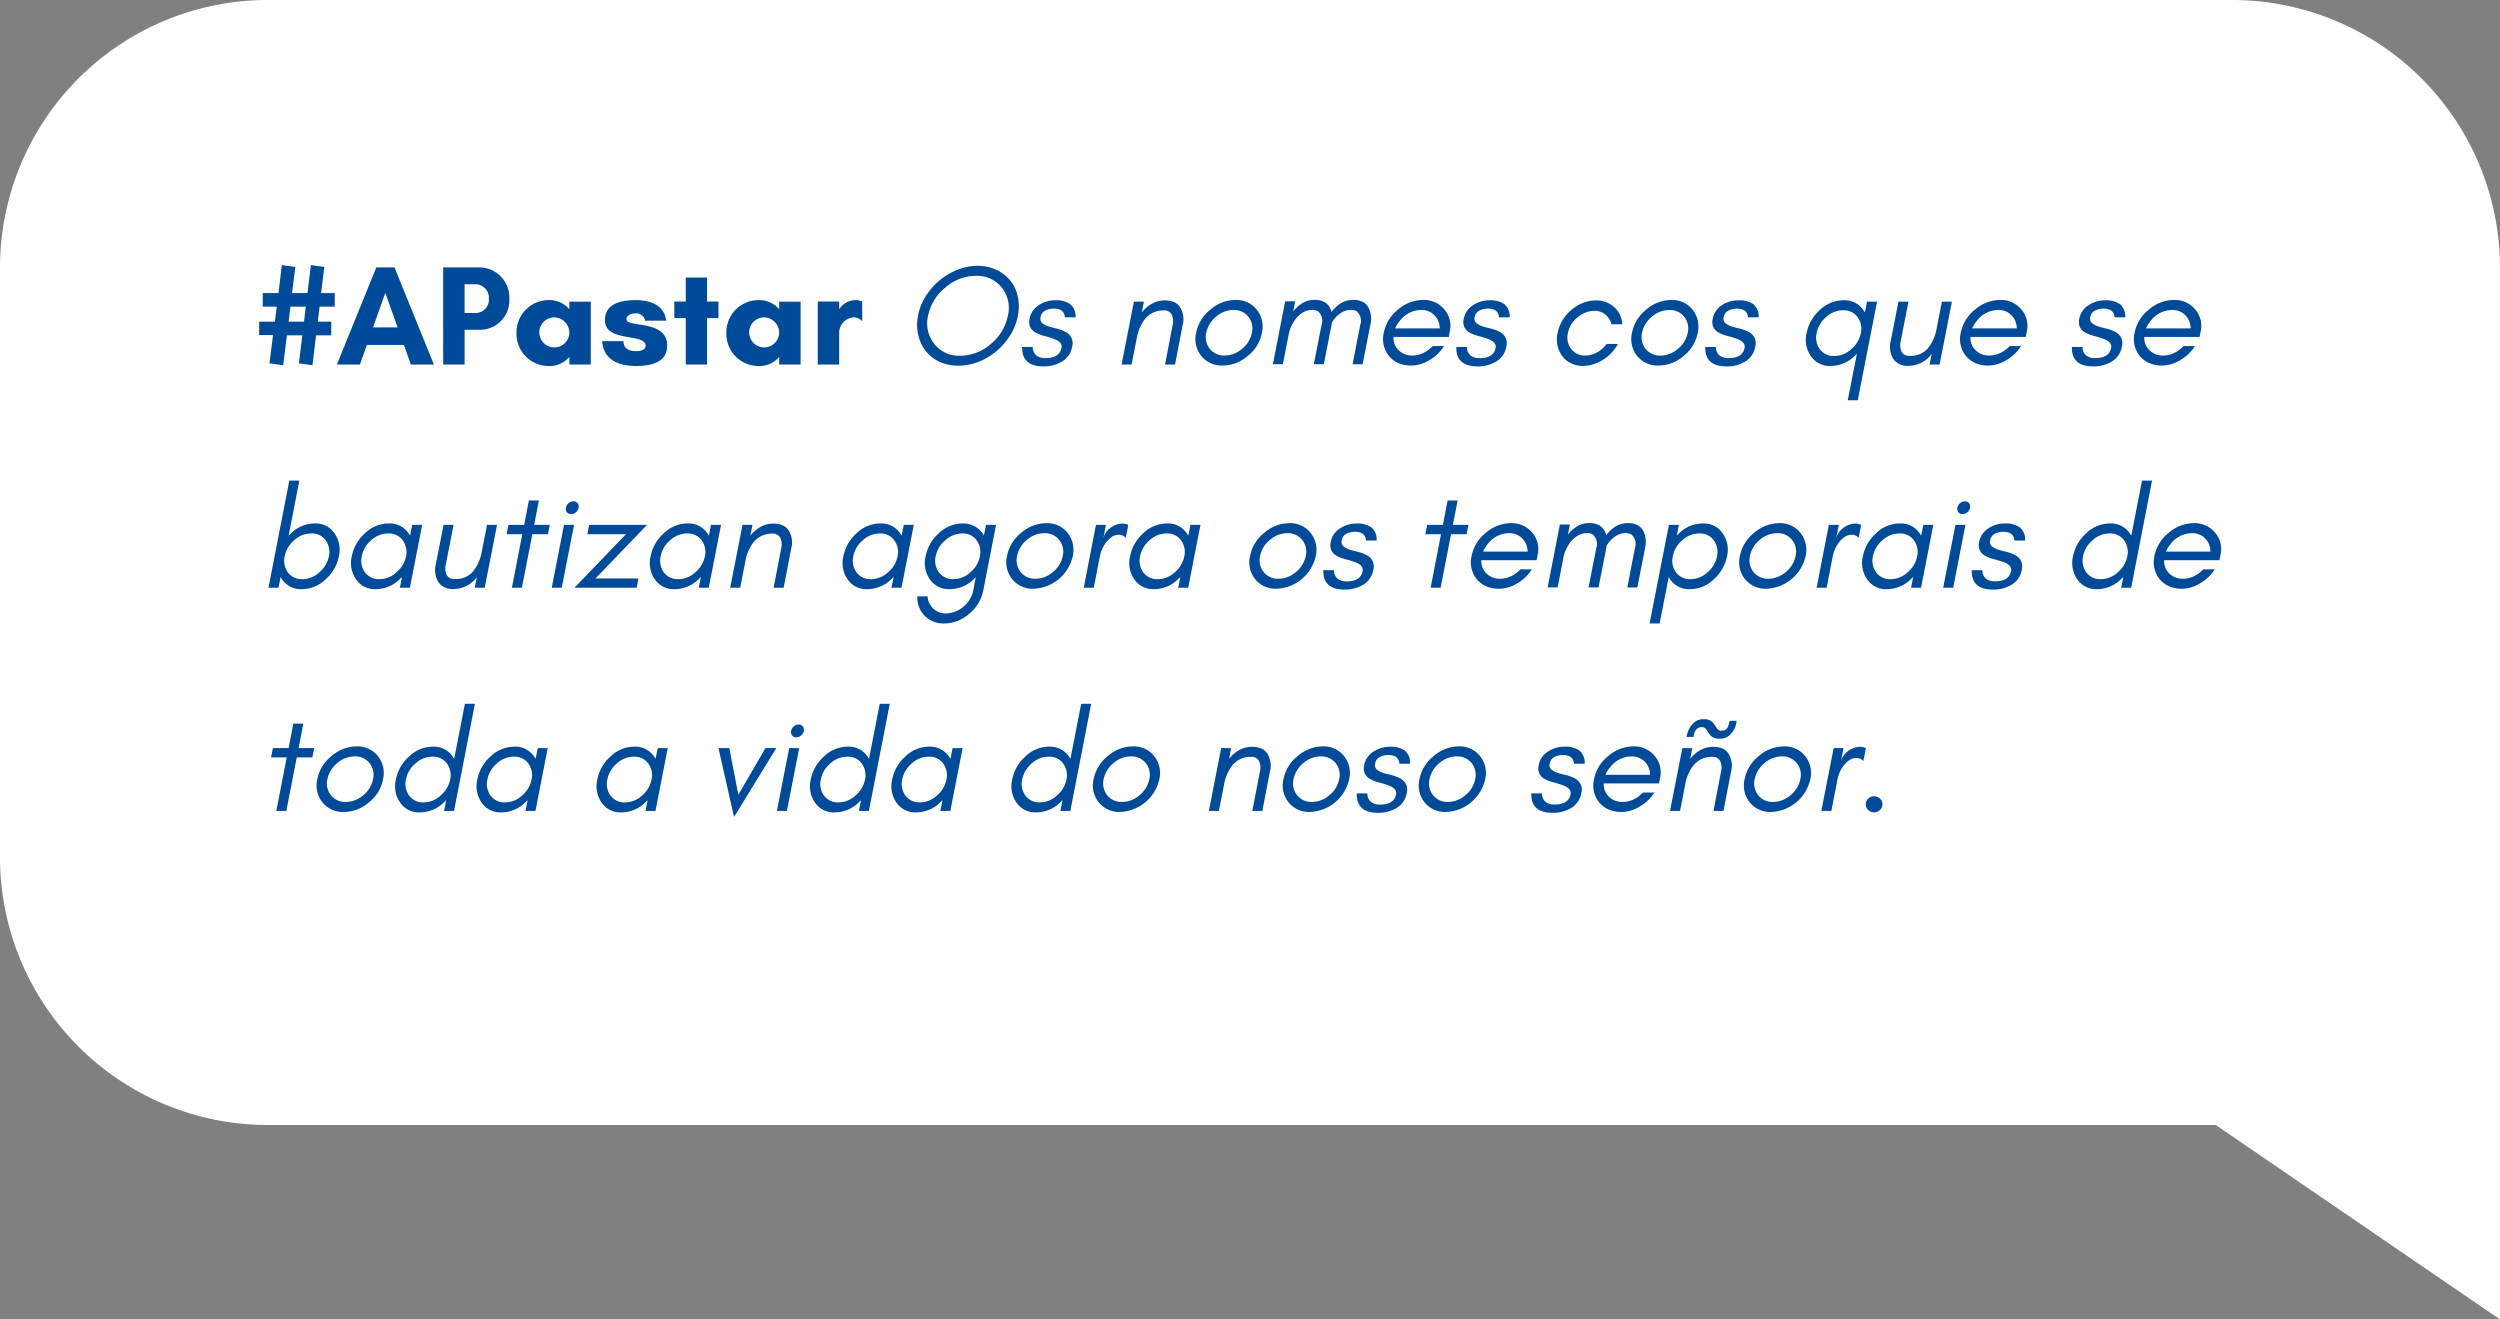
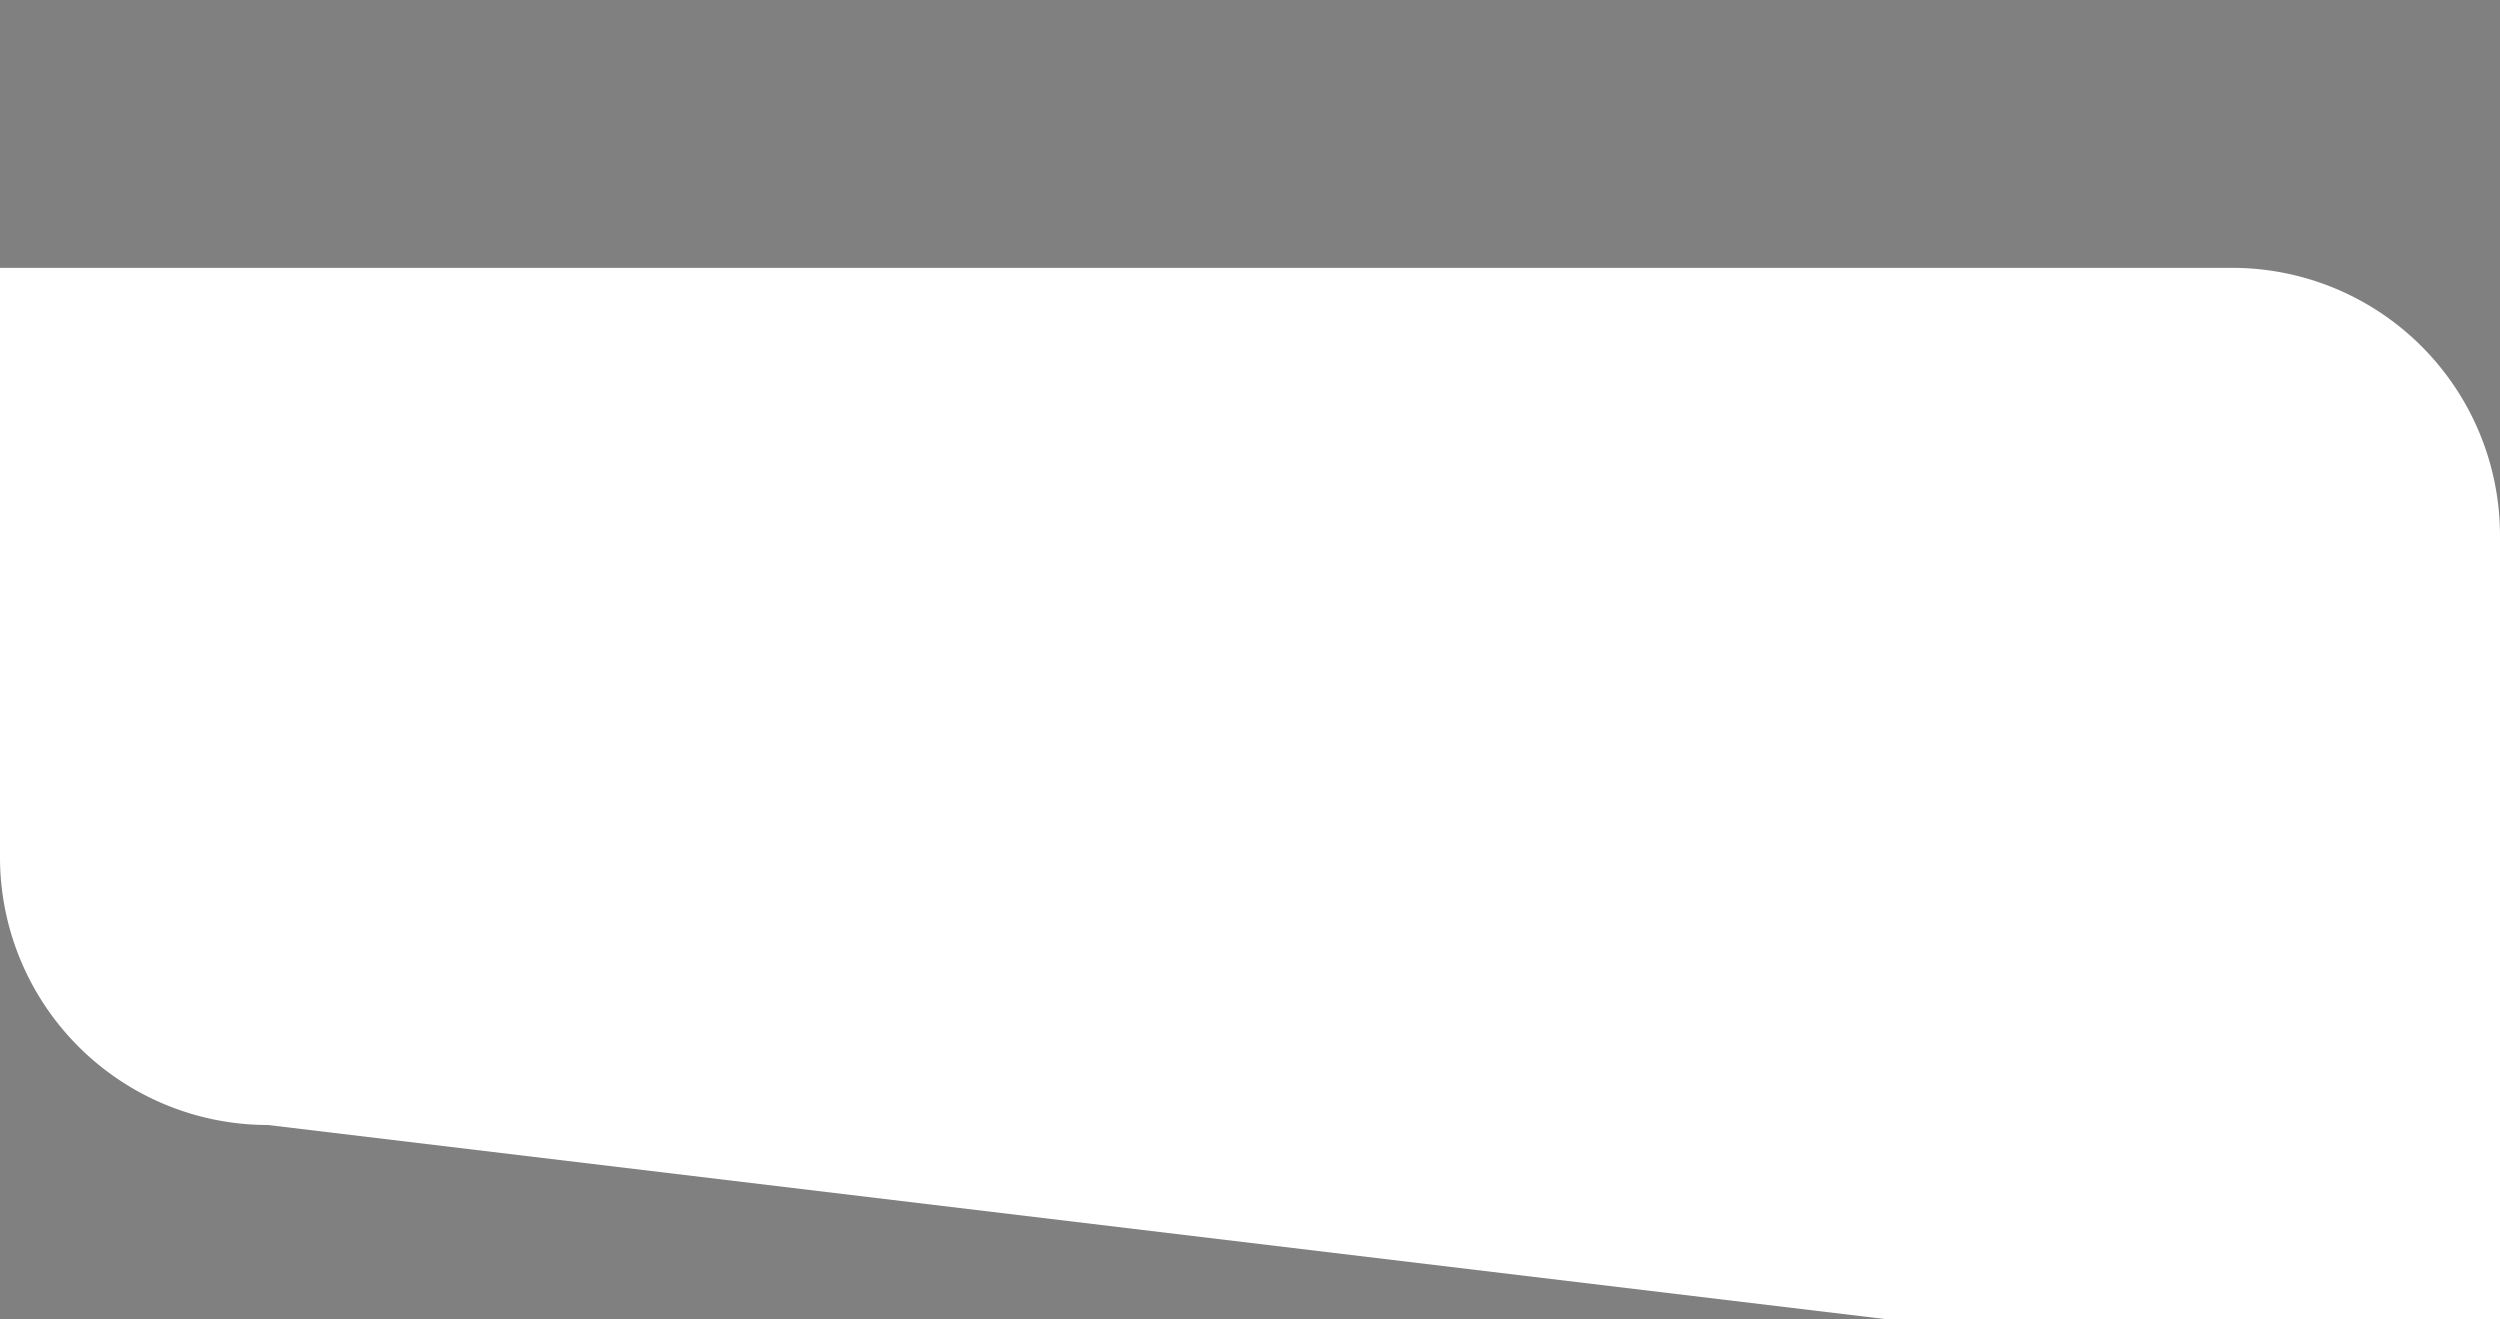
<svg xmlns="http://www.w3.org/2000/svg" width="280" height="147.776" viewBox="0 0 280 147.776">
  <rect x="0" y="0" width="280" height="147.776" fill="#808080" stroke="none" />
  <g id="globitos_4" data-name="globitos 4" transform="translate(-6.001 -562.001)">
-     <path id="Unión_4" data-name="Unión 4" d="M568.161,5052H600v21.777ZM350,5052a30,30,0,0,1-30-30v-66a30,30,0,0,1,30-30H570a30,30,0,0,1,30,30v96Z" transform="translate(-314 -4364)" fill="#fff" />
-     <path id="Trazado_74365" data-name="Trazado 74365" d="M5.376,8.52,5.184,10.2H3.456l.208-1.68Zm3.248,0V7H7.1l.352-2.928-1.5-.208L5.568,7H3.84l.368-2.928L2.7,3.864,2.32,7H.56V8.52H2.128L1.92,10.2H.16v1.5H1.712l-.4,3.168,1.536.208.416-3.344H4.992l-.384,3.136,1.52.208.4-3.344h1.7V10.2H6.72l.208-1.68Zm7.04,2.32H12.912l1.376-3.872ZM19.728,15,15.312,4.12H13.28L8.864,15H11.44l.784-2.192h4.144L17.152,15Zm3.44-3.888h1.68a3.3,3.3,0,0,0,3.328-3.5A3.373,3.373,0,0,0,24.848,4.12h-4.08V15h2.4Zm1.28-5.1a1.516,1.516,0,0,1,1.44,1.6,1.5,1.5,0,0,1-1.44,1.616h-1.28V6.008ZM34.9,11.48a1.682,1.682,0,1,1-1.68-1.76A1.728,1.728,0,0,1,34.9,11.48Zm2.4-3.52H34.9v.848A2.974,2.974,0,0,0,32.48,7.784a3.618,3.618,0,0,0-3.5,3.7,3.6,3.6,0,0,0,3.5,3.68A2.922,2.922,0,0,0,34.9,14.152V15h2.4Zm8.448,2.128c-.208-1.616-1.568-2.3-3.424-2.3-2.336,0-3.44.8-3.44,2.24,0,2.56,4.56,1.392,4.56,2.88,0,.384-.464.592-1.008.592-.528,0-1.472-.064-1.472-1.12H38.576c.128,2,1.712,2.784,3.808,2.784,2.048,0,3.472-.608,3.472-2.272,0-2.976-4.56-1.968-4.56-2.96,0-.416.5-.656.96-.656a1.015,1.015,0,0,1,1.136.816ZM50.32,9.8H51.6V7.944H50.32V5.256H47.936V7.944h-1.28V9.8h1.28V15H50.32Zm8.08,1.68a1.682,1.682,0,1,1-1.68-1.76A1.728,1.728,0,0,1,58.4,11.48Zm2.4-3.52H58.4v.848a2.974,2.974,0,0,0-2.416-1.024,3.618,3.618,0,0,0-3.5,3.7,3.6,3.6,0,0,0,3.5,3.68A2.922,2.922,0,0,0,58.4,14.152V15h2.4Zm5.9,1.76a1.2,1.2,0,0,1,.96.4H67.7V7.944a1.884,1.884,0,0,0-.72-.16A2.235,2.235,0,0,0,65.12,8.808V7.944h-2.4V15h2.4V11.48A1.747,1.747,0,0,1,66.7,9.72Zm17.312-.192A5.438,5.438,0,0,1,82.1,12.7a5.2,5.2,0,0,1-3.424,1.312,3.494,3.494,0,0,1-2.9-1.312,3.7,3.7,0,0,1-.7-3.168,5.427,5.427,0,0,1,1.936-3.152,5.157,5.157,0,0,1,3.408-1.312,3.525,3.525,0,0,1,2.912,1.312A3.662,3.662,0,0,1,84.016,9.528Zm1.12,0a5.236,5.236,0,0,0-.016-2.176,4.172,4.172,0,0,0-.848-1.776A4.411,4.411,0,0,0,82.72,4.392a4.967,4.967,0,0,0-2.1-.448,6.161,6.161,0,0,0-2.256.448,7.42,7.42,0,0,0-2,1.184,7.211,7.211,0,0,0-1.552,1.776,6.2,6.2,0,0,0-.864,2.176,5.227,5.227,0,0,0,.032,2.176,4.328,4.328,0,0,0,.848,1.792,4.215,4.215,0,0,0,1.536,1.2,4.887,4.887,0,0,0,2.08.432A6.225,6.225,0,0,0,80.72,14.7a7.161,7.161,0,0,0,2.016-1.2A7.592,7.592,0,0,0,84.288,11.7,6.168,6.168,0,0,0,85.136,9.528Zm2.08,4.464a1.261,1.261,0,0,1-.416-.96H85.616c-.032,1.456.752,2.176,2.384,2.176a4.055,4.055,0,0,0,1.088-.128,4.194,4.194,0,0,0,.992-.416,2.4,2.4,0,0,0,1.136-1.68,1.4,1.4,0,0,0-.768-1.648,4.285,4.285,0,0,0-.928-.352c-.336-.08-.672-.16-.96-.256a2.234,2.234,0,0,1-.7-.368.681.681,0,0,1-.176-.7.969.969,0,0,1,.512-.7,2.006,2.006,0,0,1,.944-.224,1.664,1.664,0,0,1,.848.192.958.958,0,0,1,.4.784h1.2a1.736,1.736,0,0,0-.608-1.488A2.776,2.776,0,0,0,89.344,7.8a3.277,3.277,0,0,0-1.856.544,2.281,2.281,0,0,0-1.056,1.584,1.427,1.427,0,0,0,.1.912,1.463,1.463,0,0,0,.7.64,4.256,4.256,0,0,0,.928.336c.336.08.656.192.944.288.688.24.992.576.912,1.024-.144.768-.752,1.152-1.776,1.152A1.593,1.593,0,0,1,87.216,13.992ZM101.616,15h1.12l.848-4.4a2.542,2.542,0,0,0-.256-1.968,1.608,1.608,0,0,0-.656-.608,2.947,2.947,0,0,0-2.576.192,3.652,3.652,0,0,0-1.088.96l.24-1.216h-1.12L96.752,15h1.12l.576-2.944a4.811,4.811,0,0,1,.912-2.144,2.835,2.835,0,0,1,.864-.7,2.644,2.644,0,0,1,1.232-.272.913.913,0,0,1,.928.5,1.868,1.868,0,0,1,.08,1.168Zm9.728-3.552a3.069,3.069,0,0,1-1.1,1.792,2.992,2.992,0,0,1-1.952.752,2.032,2.032,0,0,1-1.664-.752,2.12,2.12,0,0,1-.4-1.792,3.139,3.139,0,0,1,1.1-1.808,2.992,2.992,0,0,1,1.952-.752,2.032,2.032,0,0,1,1.664.752A2.09,2.09,0,0,1,111.344,11.448Zm1.12,0a3.043,3.043,0,0,0-.576-2.592A2.9,2.9,0,0,0,109.5,7.768a4.331,4.331,0,0,0-2.816,1.088,4.384,4.384,0,0,0-1.584,2.592,3.018,3.018,0,0,0,.576,2.592,2.938,2.938,0,0,0,2.4,1.072,4.271,4.271,0,0,0,2.8-1.072A4.292,4.292,0,0,0,112.464,11.448Zm10.16,3.52h1.12l.864-4.4a2.767,2.767,0,0,0-.208-1.952,1.668,1.668,0,0,0-.624-.624,2.236,2.236,0,0,0-1.136-.224,2.467,2.467,0,0,0-1.376.4,3.7,3.7,0,0,0-.992.944,2.309,2.309,0,0,0-.208-.5,1.668,1.668,0,0,0-.624-.624,2.236,2.236,0,0,0-1.136-.224,2.416,2.416,0,0,0-1.36.4,3.9,3.9,0,0,0-.976.88l.224-1.12h-1.12l-1.376,7.04h1.12l.7-3.6a4.589,4.589,0,0,1,.72-1.456,2.816,2.816,0,0,1,.832-.736,1.863,1.863,0,0,1,.976-.288,1.285,1.285,0,0,1,.7.144,1.412,1.412,0,0,1,.4,1.536l-.864,4.4h1.12l.864-4.4c.016-.1.032-.176.048-.272a3.2,3.2,0,0,1,.256-.384,2.816,2.816,0,0,1,.832-.736,1.863,1.863,0,0,1,.976-.288,1.285,1.285,0,0,1,.7.144,1.412,1.412,0,0,1,.4,1.536ZM133.5,11.32a2.809,2.809,0,0,0-.624-2.512,2.966,2.966,0,0,0-2.368-1.04A4.331,4.331,0,0,0,127.7,8.856a4.384,4.384,0,0,0-1.584,2.592,3.018,3.018,0,0,0,.576,2.592,2.921,2.921,0,0,0,1.024.784,3.556,3.556,0,0,0,1.536.288,3.976,3.976,0,0,0,1.952-.592,4.773,4.773,0,0,0,1.664-1.584h-1.28a3.433,3.433,0,0,1-1.072.784,2.8,2.8,0,0,1-1.216.272,2.087,2.087,0,0,1-1.52-.592,1.9,1.9,0,0,1-.576-1.488h6.192Zm-1.12-.368h-4.992a3.275,3.275,0,0,1,.5-.816,3.05,3.05,0,0,1,2.4-1.248,2.039,2.039,0,0,1,1.488.576A2.092,2.092,0,0,1,132.384,10.952Zm3.456,3.04a1.26,1.26,0,0,1-.416-.96H134.24c-.032,1.456.752,2.176,2.384,2.176a4.055,4.055,0,0,0,1.088-.128,4.194,4.194,0,0,0,.992-.416,2.4,2.4,0,0,0,1.136-1.68,1.4,1.4,0,0,0-.768-1.648,4.285,4.285,0,0,0-.928-.352c-.336-.08-.672-.16-.96-.256a2.234,2.234,0,0,1-.7-.368.681.681,0,0,1-.176-.7.969.969,0,0,1,.512-.7,2.006,2.006,0,0,1,.944-.224,1.664,1.664,0,0,1,.848.192.958.958,0,0,1,.4.784h1.2a1.736,1.736,0,0,0-.608-1.488,2.776,2.776,0,0,0-1.632-.416,3.277,3.277,0,0,0-1.856.544,2.281,2.281,0,0,0-1.056,1.584,1.427,1.427,0,0,0,.1.912,1.463,1.463,0,0,0,.7.64,4.256,4.256,0,0,0,.928.336c.336.08.656.192.944.288.688.24.992.576.912,1.024-.144.768-.752,1.152-1.776,1.152A1.593,1.593,0,0,1,135.84,13.992Zm16.992-3.5a2.794,2.794,0,0,0-.9-1.92,2.967,2.967,0,0,0-2.048-.752A4.18,4.18,0,0,0,147.12,8.9a4.43,4.43,0,0,0-1.536,2.576,3.163,3.163,0,0,0,.528,2.592,2.711,2.711,0,0,0,.992.8,2.868,2.868,0,0,0,1.264.288,3.755,3.755,0,0,0,1.232-.192,4.746,4.746,0,0,0,2.736-2.272h-1.264A3.2,3.2,0,0,1,150,13.64a2.649,2.649,0,0,1-1.312.352,1.867,1.867,0,0,1-1.584-.736,2.129,2.129,0,0,1-.368-1.776,3.007,3.007,0,0,1,1.056-1.744,3.116,3.116,0,0,1,.88-.544,2.951,2.951,0,0,1,1.1-.208,1.853,1.853,0,0,1,1.152.416,1.916,1.916,0,0,1,.688,1.088Zm7.328.96a3.069,3.069,0,0,1-1.1,1.792,2.992,2.992,0,0,1-1.952.752,2.032,2.032,0,0,1-1.664-.752,2.12,2.12,0,0,1-.4-1.792,3.139,3.139,0,0,1,1.1-1.808,2.992,2.992,0,0,1,1.952-.752,2.032,2.032,0,0,1,1.664.752A2.09,2.09,0,0,1,160.16,11.448Zm1.12,0a3.043,3.043,0,0,0-.576-2.592,2.9,2.9,0,0,0-2.384-1.088A4.331,4.331,0,0,0,155.5,8.856a4.384,4.384,0,0,0-1.584,2.592,3.018,3.018,0,0,0,.576,2.592,2.938,2.938,0,0,0,2.4,1.072,4.271,4.271,0,0,0,2.8-1.072A4.292,4.292,0,0,0,161.28,11.448Zm2.448,2.544a1.26,1.26,0,0,1-.416-.96h-1.184c-.032,1.456.752,2.176,2.384,2.176a4.055,4.055,0,0,0,1.088-.128,4.194,4.194,0,0,0,.992-.416,2.4,2.4,0,0,0,1.136-1.68,1.4,1.4,0,0,0-.768-1.648,4.285,4.285,0,0,0-.928-.352c-.336-.08-.672-.16-.96-.256a2.234,2.234,0,0,1-.7-.368.681.681,0,0,1-.176-.7.969.969,0,0,1,.512-.7,2.006,2.006,0,0,1,.944-.224,1.664,1.664,0,0,1,.848.192.958.958,0,0,1,.4.784h1.2a1.736,1.736,0,0,0-.608-1.488,2.776,2.776,0,0,0-1.632-.416A3.277,3.277,0,0,0,164,8.344a2.281,2.281,0,0,0-1.056,1.584,1.427,1.427,0,0,0,.1.912,1.463,1.463,0,0,0,.7.64,4.256,4.256,0,0,0,.928.336c.336.08.656.192.944.288.688.24.992.576.912,1.024-.144.768-.752,1.152-1.776,1.152A1.593,1.593,0,0,1,163.728,13.992Zm15.824-2.512a3.148,3.148,0,0,1-1.072,1.792,2.784,2.784,0,0,1-1.9.768,1.92,1.92,0,0,1-1.632-.768,2.231,2.231,0,0,1-.352-1.792,3.121,3.121,0,0,1,1.056-1.792,2.822,2.822,0,0,1,1.92-.768,1.89,1.89,0,0,1,1.616.768A2.236,2.236,0,0,1,179.552,11.48ZM179.2,19l2.16-11.04h-1.12L180,9.16c-.048-.08-.112-.16-.16-.24A2.539,2.539,0,0,0,177.6,7.8a3.841,3.841,0,0,0-2.672,1.12,4.628,4.628,0,0,0-1.456,2.56,3.191,3.191,0,0,0,.464,2.56,2.539,2.539,0,0,0,2.24,1.12,3.841,3.841,0,0,0,2.672-1.12c.08-.08.176-.16.256-.24L178.08,19Zm8.288-5.2-.24,1.2h1.12l1.376-7.04h-1.12l-.576,2.944a4.963,4.963,0,0,1-.992,2.288,2.513,2.513,0,0,1-2.016.832.928.928,0,0,1-.944-.48,1.919,1.919,0,0,1-.08-1.184l.864-4.4h-1.12l-.864,4.4a2.632,2.632,0,0,0,.272,2,1.9,1.9,0,0,0,1.7.784A3.224,3.224,0,0,0,187.488,13.8Zm10.64-2.48a2.809,2.809,0,0,0-.624-2.512,2.966,2.966,0,0,0-2.368-1.04,4.331,4.331,0,0,0-2.816,1.088,4.384,4.384,0,0,0-1.584,2.592,3.018,3.018,0,0,0,.576,2.592,2.921,2.921,0,0,0,1.024.784,3.556,3.556,0,0,0,1.536.288,3.977,3.977,0,0,0,1.952-.592,4.773,4.773,0,0,0,1.664-1.584h-1.28a3.433,3.433,0,0,1-1.072.784,2.8,2.8,0,0,1-1.216.272,2.087,2.087,0,0,1-1.52-.592,1.9,1.9,0,0,1-.576-1.488h6.192Zm-1.12-.368h-4.992a3.275,3.275,0,0,1,.5-.816,3.049,3.049,0,0,1,2.4-1.248,2.039,2.039,0,0,1,1.488.576A2.092,2.092,0,0,1,197.008,10.952Zm7.776,3.04a1.26,1.26,0,0,1-.416-.96h-1.184c-.032,1.456.752,2.176,2.384,2.176a4.055,4.055,0,0,0,1.088-.128,4.194,4.194,0,0,0,.992-.416,2.4,2.4,0,0,0,1.136-1.68,1.4,1.4,0,0,0-.768-1.648,4.285,4.285,0,0,0-.928-.352c-.336-.08-.672-.16-.96-.256a2.234,2.234,0,0,1-.7-.368.681.681,0,0,1-.176-.7.969.969,0,0,1,.512-.7,2.006,2.006,0,0,1,.944-.224,1.664,1.664,0,0,1,.848.192.958.958,0,0,1,.4.784h1.2a1.736,1.736,0,0,0-.608-1.488,2.776,2.776,0,0,0-1.632-.416,3.277,3.277,0,0,0-1.856.544A2.281,2.281,0,0,0,204,9.928a1.427,1.427,0,0,0,.1.912,1.463,1.463,0,0,0,.7.64,4.256,4.256,0,0,0,.928.336c.336.08.656.192.944.288.688.24.992.576.912,1.024-.144.768-.752,1.152-1.776,1.152A1.593,1.593,0,0,1,204.784,13.992ZM217.6,11.32a2.809,2.809,0,0,0-.624-2.512,2.966,2.966,0,0,0-2.368-1.04,4.331,4.331,0,0,0-2.816,1.088,4.384,4.384,0,0,0-1.584,2.592,3.018,3.018,0,0,0,.576,2.592,2.921,2.921,0,0,0,1.024.784,3.556,3.556,0,0,0,1.536.288,3.977,3.977,0,0,0,1.952-.592,4.773,4.773,0,0,0,1.664-1.584h-1.28a3.433,3.433,0,0,1-1.072.784,2.8,2.8,0,0,1-1.216.272,2.087,2.087,0,0,1-1.52-.592,1.9,1.9,0,0,1-.576-1.488h6.192Zm-1.12-.368h-4.992a3.275,3.275,0,0,1,.5-.816,3.049,3.049,0,0,1,2.4-1.248,2.039,2.039,0,0,1,1.488.576A2.092,2.092,0,0,1,216.48,10.952ZM2.32,40l.24-1.2.144.24a2.539,2.539,0,0,0,2.24,1.12,3.841,3.841,0,0,0,2.672-1.12,4.655,4.655,0,0,0,1.472-2.56,3.2,3.2,0,0,0-.48-2.56,2.539,2.539,0,0,0-2.24-1.12A3.841,3.841,0,0,0,3.7,33.92l-.24.24L4.656,28H3.536L1.2,40Zm5.648-3.52A3.148,3.148,0,0,1,6.9,38.272a2.784,2.784,0,0,1-1.9.768,1.92,1.92,0,0,1-1.632-.768,2.231,2.231,0,0,1-.352-1.792,3.121,3.121,0,0,1,1.056-1.792,2.822,2.822,0,0,1,1.92-.768,1.89,1.89,0,0,1,1.616.768A2.236,2.236,0,0,1,7.968,36.48Zm8.64,0a3.148,3.148,0,0,1-1.072,1.792,2.784,2.784,0,0,1-1.9.768A1.92,1.92,0,0,1,12,38.272a2.231,2.231,0,0,1-.352-1.792A3.121,3.121,0,0,1,12.7,34.688a2.822,2.822,0,0,1,1.92-.768,1.89,1.89,0,0,1,1.616.768A2.236,2.236,0,0,1,16.608,36.48ZM17.04,40l1.376-7.04H17.3l-.24,1.2c-.048-.08-.112-.16-.16-.24a2.539,2.539,0,0,0-2.24-1.12,3.841,3.841,0,0,0-2.672,1.12,4.628,4.628,0,0,0-1.456,2.56,3.191,3.191,0,0,0,.464,2.56,2.539,2.539,0,0,0,2.24,1.12A3.841,3.841,0,0,0,15.9,39.04c.08-.08.176-.16.256-.24L15.92,40Zm7.5-1.2L24.3,40h1.12L26.8,32.96H25.68L25.1,35.9a4.963,4.963,0,0,1-.992,2.288,2.513,2.513,0,0,1-2.016.832.928.928,0,0,1-.944-.48,1.919,1.919,0,0,1-.08-1.184l.864-4.4h-1.12l-.864,4.4a2.632,2.632,0,0,0,.272,2,1.9,1.9,0,0,0,1.7.784A3.224,3.224,0,0,0,24.544,38.8ZM27.872,34h1.76l-1.168,6h1.12l1.168-6H32.5l.208-1.04H30.96l.528-2.736h-1.12L29.84,32.96H28.08Zm7.952-3.472a.556.556,0,0,0-.464-.208.8.8,0,0,0-.544.208.9.9,0,0,0-.3.512.6.6,0,0,0,.112.5.556.556,0,0,0,.464.208.8.8,0,0,0,.544-.208.865.865,0,0,0,.3-.5A.635.635,0,0,0,35.824,30.528ZM34.048,40l1.376-7.04H34.3L32.928,40Zm1.424,0h6.96l.208-1.04H37.824l5.776-6H37.12L36.912,34h4.336ZM50.08,36.48a3.148,3.148,0,0,1-1.072,1.792,2.784,2.784,0,0,1-1.9.768,1.92,1.92,0,0,1-1.632-.768,2.231,2.231,0,0,1-.352-1.792,3.121,3.121,0,0,1,1.056-1.792,2.822,2.822,0,0,1,1.92-.768,1.89,1.89,0,0,1,1.616.768A2.236,2.236,0,0,1,50.08,36.48ZM50.512,40l1.376-7.04h-1.12l-.24,1.2c-.048-.08-.112-.16-.16-.24a2.539,2.539,0,0,0-2.24-1.12,3.841,3.841,0,0,0-2.672,1.12A4.628,4.628,0,0,0,44,36.48a3.191,3.191,0,0,0,.464,2.56,2.539,2.539,0,0,0,2.24,1.12,3.841,3.841,0,0,0,2.672-1.12c.08-.08.176-.16.256-.24l-.24,1.2Zm7.264,0H58.9l.848-4.4a2.542,2.542,0,0,0-.256-1.968,1.608,1.608,0,0,0-.656-.608,2.947,2.947,0,0,0-2.576.192,3.652,3.652,0,0,0-1.088.96l.24-1.216h-1.12L52.912,40h1.12l.576-2.944a4.811,4.811,0,0,1,.912-2.144,2.835,2.835,0,0,1,.864-.7,2.644,2.644,0,0,1,1.232-.272.913.913,0,0,1,.928.5,1.868,1.868,0,0,1,.08,1.168Zm13.888-3.52a3.148,3.148,0,0,1-1.072,1.792,2.784,2.784,0,0,1-1.9.768,1.92,1.92,0,0,1-1.632-.768A2.231,2.231,0,0,1,66.7,36.48a3.121,3.121,0,0,1,1.056-1.792,2.822,2.822,0,0,1,1.92-.768,1.89,1.89,0,0,1,1.616.768A2.236,2.236,0,0,1,71.664,36.48ZM72.1,40l1.376-7.04h-1.12l-.24,1.2c-.048-.08-.112-.16-.16-.24a2.539,2.539,0,0,0-2.24-1.12,3.841,3.841,0,0,0-2.672,1.12,4.628,4.628,0,0,0-1.456,2.56,3.191,3.191,0,0,0,.464,2.56,2.539,2.539,0,0,0,2.24,1.12,3.841,3.841,0,0,0,2.672-1.12c.08-.08.176-.16.256-.24l-.24,1.2Zm8.784-3.52a3.148,3.148,0,0,1-1.072,1.792,2.784,2.784,0,0,1-1.9.768,1.91,1.91,0,0,1-1.616-.768,2.164,2.164,0,0,1-.368-1.792,3.1,3.1,0,0,1,1.072-1.792,2.843,2.843,0,0,1,1.9-.768,1.89,1.89,0,0,1,1.616.768A2.236,2.236,0,0,1,80.88,36.48Zm-5.856,4.48H73.872A2.894,2.894,0,0,0,76.88,44a4.2,4.2,0,0,0,2.784-1.072,4.426,4.426,0,0,0,1.584-2.576l1.44-7.392h-1.12l-.24,1.184a1.758,1.758,0,0,0-.144-.224,2.634,2.634,0,0,0-2.24-1.12,3.877,3.877,0,0,0-2.688,1.12A4.628,4.628,0,0,0,74.8,36.48a3.191,3.191,0,0,0,.464,2.56,2.586,2.586,0,0,0,2.256,1.12,3.841,3.841,0,0,0,2.672-1.12,2.959,2.959,0,0,0,.224-.224l-.288,1.536A3.254,3.254,0,0,1,77.1,42.88a2.027,2.027,0,0,1-2.08-1.92ZM90.16,36.448a3.069,3.069,0,0,1-1.1,1.792,2.992,2.992,0,0,1-1.952.752,2.032,2.032,0,0,1-1.664-.752,2.12,2.12,0,0,1-.4-1.792,3.139,3.139,0,0,1,1.1-1.808,2.992,2.992,0,0,1,1.952-.752,2.032,2.032,0,0,1,1.664.752A2.09,2.09,0,0,1,90.16,36.448Zm1.12,0a3.043,3.043,0,0,0-.576-2.592,2.9,2.9,0,0,0-2.384-1.088A4.331,4.331,0,0,0,85.5,33.856a4.384,4.384,0,0,0-1.584,2.592A3.018,3.018,0,0,0,84.5,39.04a2.938,2.938,0,0,0,2.4,1.072,4.68,4.68,0,0,0,4.384-3.664Zm5.936-2.032L97.5,32.96a1.657,1.657,0,0,0-.688-.144,2.346,2.346,0,0,0-2,1.312l-.1.288.288-1.456h-1.12L92.512,40h1.12l.688-3.52a3.768,3.768,0,0,1,.7-1.568,2.869,2.869,0,0,1,.64-.608,1.423,1.423,0,0,1,.8-.24A.961.961,0,0,1,97.216,34.416Zm6.56,2.064a3.148,3.148,0,0,1-1.072,1.792,2.784,2.784,0,0,1-1.9.768,1.92,1.92,0,0,1-1.632-.768,2.231,2.231,0,0,1-.352-1.792,3.121,3.121,0,0,1,1.056-1.792,2.822,2.822,0,0,1,1.92-.768,1.89,1.89,0,0,1,1.616.768A2.236,2.236,0,0,1,103.776,36.48Zm.432,3.52,1.376-7.04h-1.12l-.24,1.2c-.048-.08-.112-.16-.16-.24a2.539,2.539,0,0,0-2.24-1.12,3.841,3.841,0,0,0-2.672,1.12A4.628,4.628,0,0,0,97.7,36.48a3.191,3.191,0,0,0,.464,2.56,2.539,2.539,0,0,0,2.24,1.12,3.841,3.841,0,0,0,2.672-1.12c.08-.08.176-.16.256-.24l-.24,1.2Zm13.168-3.552a3.069,3.069,0,0,1-1.1,1.792,2.992,2.992,0,0,1-1.952.752,2.032,2.032,0,0,1-1.664-.752,2.12,2.12,0,0,1-.4-1.792,3.139,3.139,0,0,1,1.1-1.808,2.992,2.992,0,0,1,1.952-.752,2.032,2.032,0,0,1,1.664.752A2.09,2.09,0,0,1,117.376,36.448Zm1.12,0a3.043,3.043,0,0,0-.576-2.592,2.9,2.9,0,0,0-2.384-1.088,4.331,4.331,0,0,0-2.816,1.088,4.384,4.384,0,0,0-1.584,2.592,3.018,3.018,0,0,0,.576,2.592,2.938,2.938,0,0,0,2.4,1.072,4.68,4.68,0,0,0,4.384-3.664Zm2.448,2.544a1.261,1.261,0,0,1-.416-.96h-1.184c-.032,1.456.752,2.176,2.384,2.176a4.055,4.055,0,0,0,1.088-.128,4.194,4.194,0,0,0,.992-.416,2.4,2.4,0,0,0,1.136-1.68,1.4,1.4,0,0,0-.768-1.648,4.285,4.285,0,0,0-.928-.352c-.336-.08-.672-.16-.96-.256a2.234,2.234,0,0,1-.7-.368.681.681,0,0,1-.176-.7.969.969,0,0,1,.512-.7,2.006,2.006,0,0,1,.944-.224,1.664,1.664,0,0,1,.848.192.958.958,0,0,1,.4.784h1.2a1.736,1.736,0,0,0-.608-1.488,2.776,2.776,0,0,0-1.632-.416,3.277,3.277,0,0,0-1.856.544,2.281,2.281,0,0,0-1.056,1.584,1.427,1.427,0,0,0,.1.912,1.463,1.463,0,0,0,.7.64,4.256,4.256,0,0,0,.928.336c.336.08.656.192.944.288.688.24.992.576.912,1.024-.144.768-.752,1.152-1.776,1.152A1.593,1.593,0,0,1,120.944,38.992ZM130.768,34h1.76l-1.168,6h1.12l1.168-6h1.744l.208-1.04h-1.744l.528-2.736h-1.12l-.528,2.736h-1.76Zm12.576,2.32a2.809,2.809,0,0,0-.624-2.512,2.966,2.966,0,0,0-2.368-1.04,4.331,4.331,0,0,0-2.816,1.088,4.384,4.384,0,0,0-1.584,2.592,3.018,3.018,0,0,0,.576,2.592,2.921,2.921,0,0,0,1.024.784,3.556,3.556,0,0,0,1.536.288,3.977,3.977,0,0,0,1.952-.592,4.773,4.773,0,0,0,1.664-1.584h-1.28a3.433,3.433,0,0,1-1.072.784,2.8,2.8,0,0,1-1.216.272,2.087,2.087,0,0,1-1.52-.592,1.9,1.9,0,0,1-.576-1.488h6.192Zm-1.12-.368h-4.992a3.275,3.275,0,0,1,.5-.816,3.049,3.049,0,0,1,2.4-1.248,2.039,2.039,0,0,1,1.488.576A2.092,2.092,0,0,1,142.224,35.952Zm11.168,4.016h1.12l.864-4.4a2.767,2.767,0,0,0-.208-1.952,1.668,1.668,0,0,0-.624-.624,2.236,2.236,0,0,0-1.136-.224,2.467,2.467,0,0,0-1.376.4,3.7,3.7,0,0,0-.992.944,2.309,2.309,0,0,0-.208-.5,1.668,1.668,0,0,0-.624-.624,2.236,2.236,0,0,0-1.136-.224,2.416,2.416,0,0,0-1.36.4,3.9,3.9,0,0,0-.976.88l.224-1.12h-1.12l-1.376,7.04h1.12l.7-3.6a4.589,4.589,0,0,1,.72-1.456,2.816,2.816,0,0,1,.832-.736,1.863,1.863,0,0,1,.976-.288,1.285,1.285,0,0,1,.7.144,1.412,1.412,0,0,1,.4,1.536l-.864,4.4h1.12l.864-4.4c.016-.1.032-.176.048-.272a3.2,3.2,0,0,1,.256-.384,2.816,2.816,0,0,1,.832-.736,1.863,1.863,0,0,1,.976-.288,1.285,1.285,0,0,1,.7.144,1.412,1.412,0,0,1,.4,1.536ZM157.008,44l1.024-5.2.144.24a2.539,2.539,0,0,0,2.24,1.12,3.841,3.841,0,0,0,2.672-1.12,4.655,4.655,0,0,0,1.472-2.56,3.2,3.2,0,0,0-.48-2.56,2.539,2.539,0,0,0-2.24-1.12,3.841,3.841,0,0,0-2.672,1.12l-.24.24.24-1.2h-1.12L155.888,44Zm6.432-7.52a3.148,3.148,0,0,1-1.072,1.792,2.784,2.784,0,0,1-1.9.768,1.92,1.92,0,0,1-1.632-.768,2.231,2.231,0,0,1-.352-1.792,3.121,3.121,0,0,1,1.056-1.792,2.822,2.822,0,0,1,1.92-.768,1.89,1.89,0,0,1,1.616.768A2.236,2.236,0,0,1,163.44,36.48Zm8.8-.032a3.069,3.069,0,0,1-1.1,1.792,2.992,2.992,0,0,1-1.952.752,2.032,2.032,0,0,1-1.664-.752,2.12,2.12,0,0,1-.4-1.792,3.139,3.139,0,0,1,1.1-1.808,2.992,2.992,0,0,1,1.952-.752,2.032,2.032,0,0,1,1.664.752A2.09,2.09,0,0,1,172.24,36.448Zm1.12,0a3.043,3.043,0,0,0-.576-2.592,2.9,2.9,0,0,0-2.384-1.088,4.331,4.331,0,0,0-2.816,1.088A4.384,4.384,0,0,0,166,36.448a3.018,3.018,0,0,0,.576,2.592,2.938,2.938,0,0,0,2.4,1.072,4.68,4.68,0,0,0,4.384-3.664Zm5.936-2.032.288-1.456a1.657,1.657,0,0,0-.688-.144,2.346,2.346,0,0,0-2,1.312l-.1.288.288-1.456h-1.12L174.592,40h1.12l.688-3.52a3.768,3.768,0,0,1,.7-1.568,2.869,2.869,0,0,1,.64-.608,1.423,1.423,0,0,1,.8-.24A.961.961,0,0,1,179.3,34.416Zm6.56,2.064a3.148,3.148,0,0,1-1.072,1.792,2.784,2.784,0,0,1-1.9.768,1.92,1.92,0,0,1-1.632-.768,2.231,2.231,0,0,1-.352-1.792,3.121,3.121,0,0,1,1.056-1.792,2.822,2.822,0,0,1,1.92-.768,1.89,1.89,0,0,1,1.616.768A2.236,2.236,0,0,1,185.856,36.48Zm.432,3.52,1.376-7.04h-1.12l-.24,1.2c-.048-.08-.112-.16-.16-.24a2.539,2.539,0,0,0-2.24-1.12,3.841,3.841,0,0,0-2.672,1.12,4.628,4.628,0,0,0-1.456,2.56,3.191,3.191,0,0,0,.464,2.56,2.539,2.539,0,0,0,2.24,1.12,3.841,3.841,0,0,0,2.672-1.12c.08-.08.176-.16.256-.24l-.24,1.2Zm5.376-9.472a.556.556,0,0,0-.464-.208.8.8,0,0,0-.544.208.9.9,0,0,0-.3.512.6.6,0,0,0,.112.5.556.556,0,0,0,.464.208.8.8,0,0,0,.544-.208.865.865,0,0,0,.3-.5A.635.635,0,0,0,191.664,30.528ZM189.888,40l1.376-7.04h-1.12L188.768,40Zm3.68-1.008a1.26,1.26,0,0,1-.416-.96h-1.184c-.032,1.456.752,2.176,2.384,2.176a4.055,4.055,0,0,0,1.088-.128,4.194,4.194,0,0,0,.992-.416,2.4,2.4,0,0,0,1.136-1.68,1.4,1.4,0,0,0-.768-1.648,4.285,4.285,0,0,0-.928-.352c-.336-.08-.672-.16-.96-.256a2.234,2.234,0,0,1-.7-.368.681.681,0,0,1-.176-.7.969.969,0,0,1,.512-.7,2.006,2.006,0,0,1,.944-.224,1.664,1.664,0,0,1,.848.192.958.958,0,0,1,.4.784h1.2a1.736,1.736,0,0,0-.608-1.488A2.776,2.776,0,0,0,195.7,32.8a3.277,3.277,0,0,0-1.856.544,2.281,2.281,0,0,0-1.056,1.584,1.427,1.427,0,0,0,.1.912,1.463,1.463,0,0,0,.7.64,4.256,4.256,0,0,0,.928.336c.336.08.656.192.944.288.688.24.992.576.912,1.024-.144.768-.752,1.152-1.776,1.152A1.593,1.593,0,0,1,193.568,38.992Zm15.824-2.512a3.148,3.148,0,0,1-1.072,1.792,2.784,2.784,0,0,1-1.9.768,1.92,1.92,0,0,1-1.632-.768,2.231,2.231,0,0,1-.352-1.792,3.121,3.121,0,0,1,1.056-1.792,2.822,2.822,0,0,1,1.92-.768,1.89,1.89,0,0,1,1.616.768A2.236,2.236,0,0,1,209.392,36.48Zm.432,3.52,2.336-12h-1.12l-1.2,6.16c-.048-.08-.112-.16-.16-.24a2.539,2.539,0,0,0-2.24-1.12,3.841,3.841,0,0,0-2.672,1.12,4.628,4.628,0,0,0-1.456,2.56,3.191,3.191,0,0,0,.464,2.56,2.539,2.539,0,0,0,2.24,1.12,3.841,3.841,0,0,0,2.672-1.12c.08-.08.176-.16.256-.24L208.7,40Zm10-3.68a2.809,2.809,0,0,0-.624-2.512,2.966,2.966,0,0,0-2.368-1.04,4.331,4.331,0,0,0-2.816,1.088,4.384,4.384,0,0,0-1.584,2.592,3.018,3.018,0,0,0,.576,2.592,2.921,2.921,0,0,0,1.024.784,3.556,3.556,0,0,0,1.536.288,3.977,3.977,0,0,0,1.952-.592,4.773,4.773,0,0,0,1.664-1.584H217.9a3.433,3.433,0,0,1-1.072.784,2.8,2.8,0,0,1-1.216.272,2.087,2.087,0,0,1-1.52-.592,1.9,1.9,0,0,1-.576-1.488h6.192Zm-1.12-.368h-4.992a3.275,3.275,0,0,1,.5-.816,3.049,3.049,0,0,1,2.4-1.248,2.039,2.039,0,0,1,1.488.576A2.092,2.092,0,0,1,218.7,35.952ZM1.488,59h1.76L2.08,65H3.2l1.168-6H6.112l.208-1.04H4.576L5.1,55.224H3.984L3.456,57.96H1.7Zm11.424,2.448a3.069,3.069,0,0,1-1.1,1.792,2.992,2.992,0,0,1-1.952.752,2.032,2.032,0,0,1-1.664-.752,2.12,2.12,0,0,1-.4-1.792A3.139,3.139,0,0,1,8.9,59.64a2.992,2.992,0,0,1,1.952-.752,2.032,2.032,0,0,1,1.664.752A2.09,2.09,0,0,1,12.912,61.448Zm1.12,0a3.043,3.043,0,0,0-.576-2.592,2.9,2.9,0,0,0-2.384-1.088,4.331,4.331,0,0,0-2.816,1.088,4.384,4.384,0,0,0-1.584,2.592,3.018,3.018,0,0,0,.576,2.592,2.938,2.938,0,0,0,2.4,1.072,4.271,4.271,0,0,0,2.8-1.072A4.292,4.292,0,0,0,14.032,61.448Zm7.52.032a3.148,3.148,0,0,1-1.072,1.792,2.784,2.784,0,0,1-1.9.768,1.92,1.92,0,0,1-1.632-.768,2.231,2.231,0,0,1-.352-1.792,3.121,3.121,0,0,1,1.056-1.792,2.822,2.822,0,0,1,1.92-.768,1.89,1.89,0,0,1,1.616.768A2.236,2.236,0,0,1,21.552,61.48ZM21.984,65,24.32,53H23.2L22,59.16c-.048-.08-.112-.16-.16-.24A2.539,2.539,0,0,0,19.6,57.8a3.841,3.841,0,0,0-2.672,1.12,4.628,4.628,0,0,0-1.456,2.56,3.191,3.191,0,0,0,.464,2.56,2.539,2.539,0,0,0,2.24,1.12,3.841,3.841,0,0,0,2.672-1.12c.08-.08.176-.16.256-.24l-.24,1.2Zm8.688-3.52A3.148,3.148,0,0,1,29.6,63.272a2.784,2.784,0,0,1-1.9.768,1.92,1.92,0,0,1-1.632-.768,2.231,2.231,0,0,1-.352-1.792,3.121,3.121,0,0,1,1.056-1.792,2.822,2.822,0,0,1,1.92-.768,1.89,1.89,0,0,1,1.616.768A2.236,2.236,0,0,1,30.672,61.48ZM31.1,65l1.376-7.04H31.36l-.24,1.2c-.048-.08-.112-.16-.16-.24a2.539,2.539,0,0,0-2.24-1.12,3.841,3.841,0,0,0-2.672,1.12,4.628,4.628,0,0,0-1.456,2.56,3.191,3.191,0,0,0,.464,2.56,2.539,2.539,0,0,0,2.24,1.12,3.841,3.841,0,0,0,2.672-1.12c.08-.08.176-.16.256-.24l-.24,1.2Zm13.008-3.52a3.148,3.148,0,0,1-1.072,1.792,2.784,2.784,0,0,1-1.9.768,1.92,1.92,0,0,1-1.632-.768,2.231,2.231,0,0,1-.352-1.792,3.121,3.121,0,0,1,1.056-1.792,2.822,2.822,0,0,1,1.92-.768,1.89,1.89,0,0,1,1.616.768A2.236,2.236,0,0,1,44.112,61.48ZM44.544,65l1.376-7.04H44.8l-.24,1.2c-.048-.08-.112-.16-.16-.24a2.539,2.539,0,0,0-2.24-1.12,3.841,3.841,0,0,0-2.672,1.12,4.628,4.628,0,0,0-1.456,2.56,3.191,3.191,0,0,0,.464,2.56,2.539,2.539,0,0,0,2.24,1.12,3.841,3.841,0,0,0,2.672-1.12c.08-.08.176-.16.256-.24l-.24,1.2Zm8.8.672L58.08,57.96H56.864l-3.04,5.232L52.816,57.96H51.6Zm7.7-10.144a.556.556,0,0,0-.464-.208.8.8,0,0,0-.544.208.9.9,0,0,0-.3.512.6.6,0,0,0,.112.5.556.556,0,0,0,.464.208.8.8,0,0,0,.544-.208.865.865,0,0,0,.3-.5A.635.635,0,0,0,61.04,55.528ZM59.264,65l1.376-7.04H59.52L58.144,65Zm8.752-3.52a3.148,3.148,0,0,1-1.072,1.792,2.784,2.784,0,0,1-1.9.768,1.92,1.92,0,0,1-1.632-.768,2.231,2.231,0,0,1-.352-1.792,3.121,3.121,0,0,1,1.056-1.792,2.822,2.822,0,0,1,1.92-.768,1.89,1.89,0,0,1,1.616.768A2.236,2.236,0,0,1,68.016,61.48ZM68.448,65l2.336-12h-1.12l-1.2,6.16c-.048-.08-.112-.16-.16-.24a2.539,2.539,0,0,0-2.24-1.12,3.841,3.841,0,0,0-2.672,1.12,4.628,4.628,0,0,0-1.456,2.56,3.191,3.191,0,0,0,.464,2.56,2.539,2.539,0,0,0,2.24,1.12,3.841,3.841,0,0,0,2.672-1.12c.08-.08.176-.16.256-.24l-.24,1.2Zm8.688-3.52a3.148,3.148,0,0,1-1.072,1.792,2.784,2.784,0,0,1-1.9.768,1.92,1.92,0,0,1-1.632-.768,2.231,2.231,0,0,1-.352-1.792,3.121,3.121,0,0,1,1.056-1.792,2.822,2.822,0,0,1,1.92-.768,1.89,1.89,0,0,1,1.616.768A2.236,2.236,0,0,1,77.136,61.48ZM77.568,65l1.376-7.04h-1.12l-.24,1.2c-.048-.08-.112-.16-.16-.24a2.539,2.539,0,0,0-2.24-1.12,3.841,3.841,0,0,0-2.672,1.12,4.628,4.628,0,0,0-1.456,2.56,3.191,3.191,0,0,0,.464,2.56,2.539,2.539,0,0,0,2.24,1.12,3.841,3.841,0,0,0,2.672-1.12c.08-.08.176-.16.256-.24l-.24,1.2Zm13.008-3.52A3.148,3.148,0,0,1,89.5,63.272a2.784,2.784,0,0,1-1.9.768,1.92,1.92,0,0,1-1.632-.768,2.231,2.231,0,0,1-.352-1.792,3.121,3.121,0,0,1,1.056-1.792,2.822,2.822,0,0,1,1.92-.768,1.89,1.89,0,0,1,1.616.768A2.236,2.236,0,0,1,90.576,61.48ZM91.008,65l2.336-12h-1.12l-1.2,6.16c-.048-.08-.112-.16-.16-.24a2.539,2.539,0,0,0-2.24-1.12,3.841,3.841,0,0,0-2.672,1.12A4.628,4.628,0,0,0,84.5,61.48a3.191,3.191,0,0,0,.464,2.56,2.539,2.539,0,0,0,2.24,1.12,3.841,3.841,0,0,0,2.672-1.12c.08-.08.176-.16.256-.24l-.24,1.2Zm8.848-3.552a3.069,3.069,0,0,1-1.1,1.792,2.992,2.992,0,0,1-1.952.752,2.032,2.032,0,0,1-1.664-.752,2.12,2.12,0,0,1-.4-1.792,3.139,3.139,0,0,1,1.1-1.808,2.992,2.992,0,0,1,1.952-.752,2.032,2.032,0,0,1,1.664.752A2.09,2.09,0,0,1,99.856,61.448Zm1.12,0a3.043,3.043,0,0,0-.576-2.592,2.9,2.9,0,0,0-2.384-1.088A4.331,4.331,0,0,0,95.2,58.856a4.384,4.384,0,0,0-1.584,2.592,3.018,3.018,0,0,0,.576,2.592,2.938,2.938,0,0,0,2.4,1.072,4.68,4.68,0,0,0,4.384-3.664ZM111.392,65h1.12l.848-4.4a2.542,2.542,0,0,0-.256-1.968,1.608,1.608,0,0,0-.656-.608,2.947,2.947,0,0,0-2.576.192,3.652,3.652,0,0,0-1.088.96l.24-1.216H107.9L106.528,65h1.12l.576-2.944a4.811,4.811,0,0,1,.912-2.144,2.835,2.835,0,0,1,.864-.7,2.644,2.644,0,0,1,1.232-.272.913.913,0,0,1,.928.5,1.868,1.868,0,0,1,.08,1.168Zm9.728-3.552a3.069,3.069,0,0,1-1.1,1.792,2.992,2.992,0,0,1-1.952.752,2.032,2.032,0,0,1-1.664-.752,2.12,2.12,0,0,1-.4-1.792,3.139,3.139,0,0,1,1.1-1.808,2.992,2.992,0,0,1,1.952-.752,2.032,2.032,0,0,1,1.664.752A2.09,2.09,0,0,1,121.12,61.448Zm1.12,0a3.043,3.043,0,0,0-.576-2.592,2.9,2.9,0,0,0-2.384-1.088,4.331,4.331,0,0,0-2.816,1.088,4.384,4.384,0,0,0-1.584,2.592,3.018,3.018,0,0,0,.576,2.592,2.938,2.938,0,0,0,2.4,1.072,4.68,4.68,0,0,0,4.384-3.664Zm2.448,2.544a1.261,1.261,0,0,1-.416-.96h-1.184c-.032,1.456.752,2.176,2.384,2.176a4.055,4.055,0,0,0,1.088-.128,4.194,4.194,0,0,0,.992-.416,2.4,2.4,0,0,0,1.136-1.68,1.4,1.4,0,0,0-.768-1.648,4.285,4.285,0,0,0-.928-.352c-.336-.08-.672-.16-.96-.256a2.234,2.234,0,0,1-.7-.368.681.681,0,0,1-.176-.7.969.969,0,0,1,.512-.7,2.006,2.006,0,0,1,.944-.224,1.664,1.664,0,0,1,.848.192.958.958,0,0,1,.4.784h1.2a1.736,1.736,0,0,0-.608-1.488,2.776,2.776,0,0,0-1.632-.416,3.277,3.277,0,0,0-1.856.544,2.281,2.281,0,0,0-1.056,1.584,1.427,1.427,0,0,0,.1.912,1.463,1.463,0,0,0,.7.64,4.256,4.256,0,0,0,.928.336c.336.08.656.192.944.288.688.24.992.576.912,1.024-.144.768-.752,1.152-1.776,1.152A1.593,1.593,0,0,1,124.688,63.992Zm11.664-2.544a3.069,3.069,0,0,1-1.1,1.792,2.992,2.992,0,0,1-1.952.752,2.032,2.032,0,0,1-1.664-.752,2.12,2.12,0,0,1-.4-1.792,3.139,3.139,0,0,1,1.1-1.808,2.992,2.992,0,0,1,1.952-.752,2.032,2.032,0,0,1,1.664.752A2.09,2.09,0,0,1,136.352,61.448Zm1.12,0a3.043,3.043,0,0,0-.576-2.592,2.9,2.9,0,0,0-2.384-1.088,4.331,4.331,0,0,0-2.816,1.088,4.384,4.384,0,0,0-1.584,2.592,3.018,3.018,0,0,0,.576,2.592,2.938,2.938,0,0,0,2.4,1.072,4.68,4.68,0,0,0,4.384-3.664Zm6.768,2.544a1.26,1.26,0,0,1-.416-.96H142.64c-.032,1.456.752,2.176,2.384,2.176a4.055,4.055,0,0,0,1.088-.128,4.194,4.194,0,0,0,.992-.416,2.4,2.4,0,0,0,1.136-1.68,1.4,1.4,0,0,0-.768-1.648,4.285,4.285,0,0,0-.928-.352c-.336-.08-.672-.16-.96-.256a2.234,2.234,0,0,1-.7-.368.681.681,0,0,1-.176-.7.969.969,0,0,1,.512-.7,2.006,2.006,0,0,1,.944-.224,1.664,1.664,0,0,1,.848.192.958.958,0,0,1,.4.784h1.2A1.736,1.736,0,0,0,148,58.216a2.776,2.776,0,0,0-1.632-.416,3.277,3.277,0,0,0-1.856.544,2.281,2.281,0,0,0-1.056,1.584,1.427,1.427,0,0,0,.1.912,1.463,1.463,0,0,0,.7.64,4.256,4.256,0,0,0,.928.336c.336.08.656.192.944.288.688.24.992.576.912,1.024-.144.768-.752,1.152-1.776,1.152A1.593,1.593,0,0,1,144.24,63.992Zm12.816-2.672a2.809,2.809,0,0,0-.624-2.512,2.966,2.966,0,0,0-2.368-1.04,4.331,4.331,0,0,0-2.816,1.088,4.384,4.384,0,0,0-1.584,2.592,3.018,3.018,0,0,0,.576,2.592,2.921,2.921,0,0,0,1.024.784,3.556,3.556,0,0,0,1.536.288,3.977,3.977,0,0,0,1.952-.592,4.773,4.773,0,0,0,1.664-1.584h-1.28a3.433,3.433,0,0,1-1.072.784,2.8,2.8,0,0,1-1.216.272,2.087,2.087,0,0,1-1.52-.592,1.9,1.9,0,0,1-.576-1.488h6.192Zm-1.12-.368h-4.992a3.275,3.275,0,0,1,.5-.816,3.049,3.049,0,0,1,2.4-1.248,2.039,2.039,0,0,1,1.488.576A2.092,2.092,0,0,1,155.936,60.952ZM163.04,65h1.12l.848-4.4a2.542,2.542,0,0,0-.256-1.968,1.608,1.608,0,0,0-.656-.608,2.947,2.947,0,0,0-2.576.192,3.652,3.652,0,0,0-1.088.96l.24-1.216h-1.12L158.176,65h1.12l.576-2.944a4.811,4.811,0,0,1,.912-2.144,2.835,2.835,0,0,1,.864-.7,2.644,2.644,0,0,1,1.232-.272.913.913,0,0,1,.928.5,1.868,1.868,0,0,1,.08,1.168Zm-3.008-8.288h.784a1.432,1.432,0,0,1,.128-.544.809.809,0,0,1,.768-.56.591.591,0,0,1,.48.208c.1.128.208.288.3.448a1.693,1.693,0,0,0,.4.432,1.416,1.416,0,0,0,.864.208,1.552,1.552,0,0,0,1.008-.32,2.343,2.343,0,0,0,.864-1.68h-.784a2.671,2.671,0,0,1-.24.784.618.618,0,0,1-.256.24,1.123,1.123,0,0,1-.448.08.517.517,0,0,1-.432-.208,5.058,5.058,0,0,1-.288-.432,1.826,1.826,0,0,0-.416-.448,1.352,1.352,0,0,0-.832-.192,1.484,1.484,0,0,0-.976.3A2.59,2.59,0,0,0,160.032,56.712Zm12.736,4.736a3.069,3.069,0,0,1-1.1,1.792,2.992,2.992,0,0,1-1.952.752,2.032,2.032,0,0,1-1.664-.752,2.12,2.12,0,0,1-.4-1.792,3.139,3.139,0,0,1,1.1-1.808,2.992,2.992,0,0,1,1.952-.752,2.032,2.032,0,0,1,1.664.752A2.09,2.09,0,0,1,172.768,61.448Zm1.12,0a3.043,3.043,0,0,0-.576-2.592,2.9,2.9,0,0,0-2.384-1.088,4.331,4.331,0,0,0-2.816,1.088,4.384,4.384,0,0,0-1.584,2.592,3.018,3.018,0,0,0,.576,2.592,2.938,2.938,0,0,0,2.4,1.072,4.68,4.68,0,0,0,4.384-3.664Zm5.936-2.032.288-1.456a1.657,1.657,0,0,0-.688-.144,2.346,2.346,0,0,0-2,1.312l-.1.288.288-1.456H176.5L175.12,65h1.12l.688-3.52a3.768,3.768,0,0,1,.7-1.568,2.869,2.869,0,0,1,.64-.608,1.423,1.423,0,0,1,.8-.24A.961.961,0,0,1,179.824,59.416Zm1.2,5.744a.944.944,0,0,0,.656-.264.837.837,0,0,0,.288-.64.847.847,0,0,0-.28-.64.935.935,0,0,0-.664-.264.894.894,0,0,0-.656.272.876.876,0,0,0-.272.64.839.839,0,0,0,.28.632A.916.916,0,0,0,181.024,65.16Z" transform="translate(34.869 587.828)" fill="#004a9a" />
+     <path id="Unión_4" data-name="Unión 4" d="M568.161,5052H600v21.777ZM350,5052a30,30,0,0,1-30-30v-66H570a30,30,0,0,1,30,30v96Z" transform="translate(-314 -4364)" fill="#fff" />
  </g>
</svg>